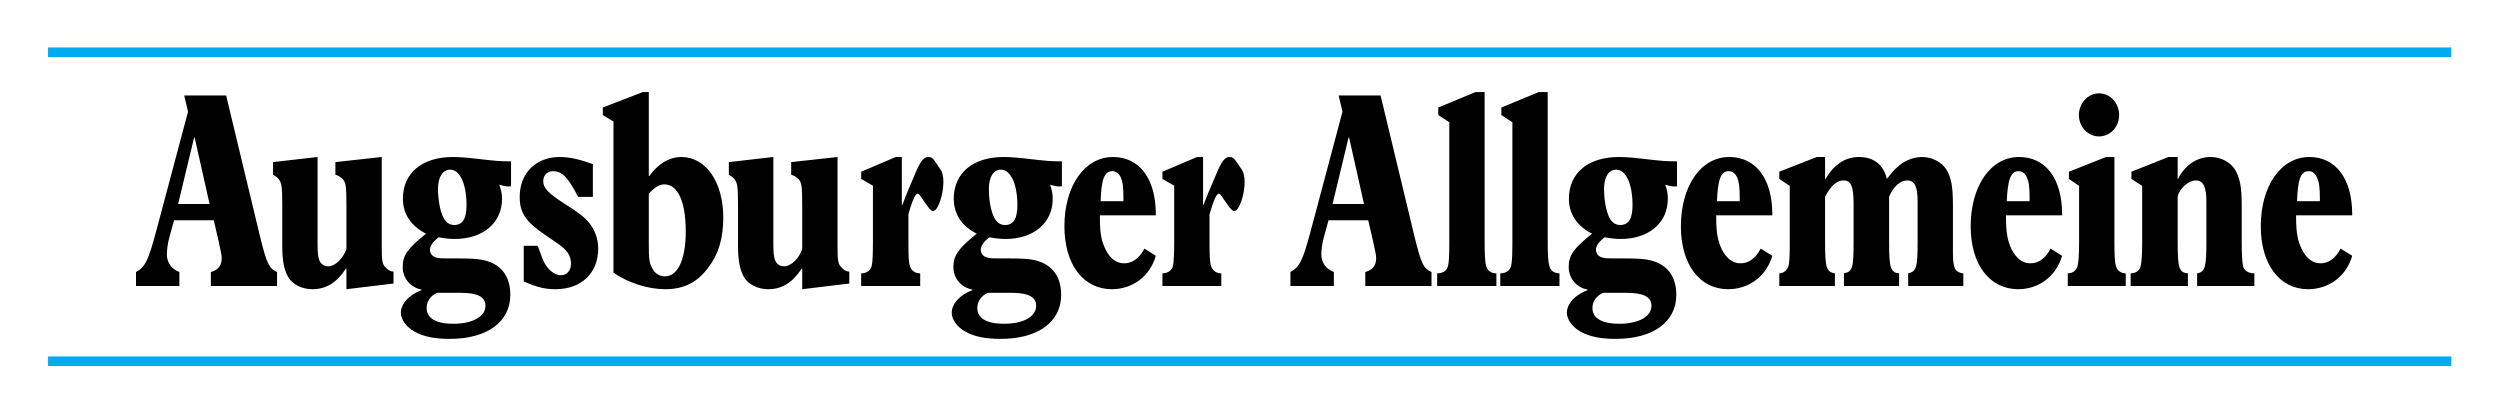
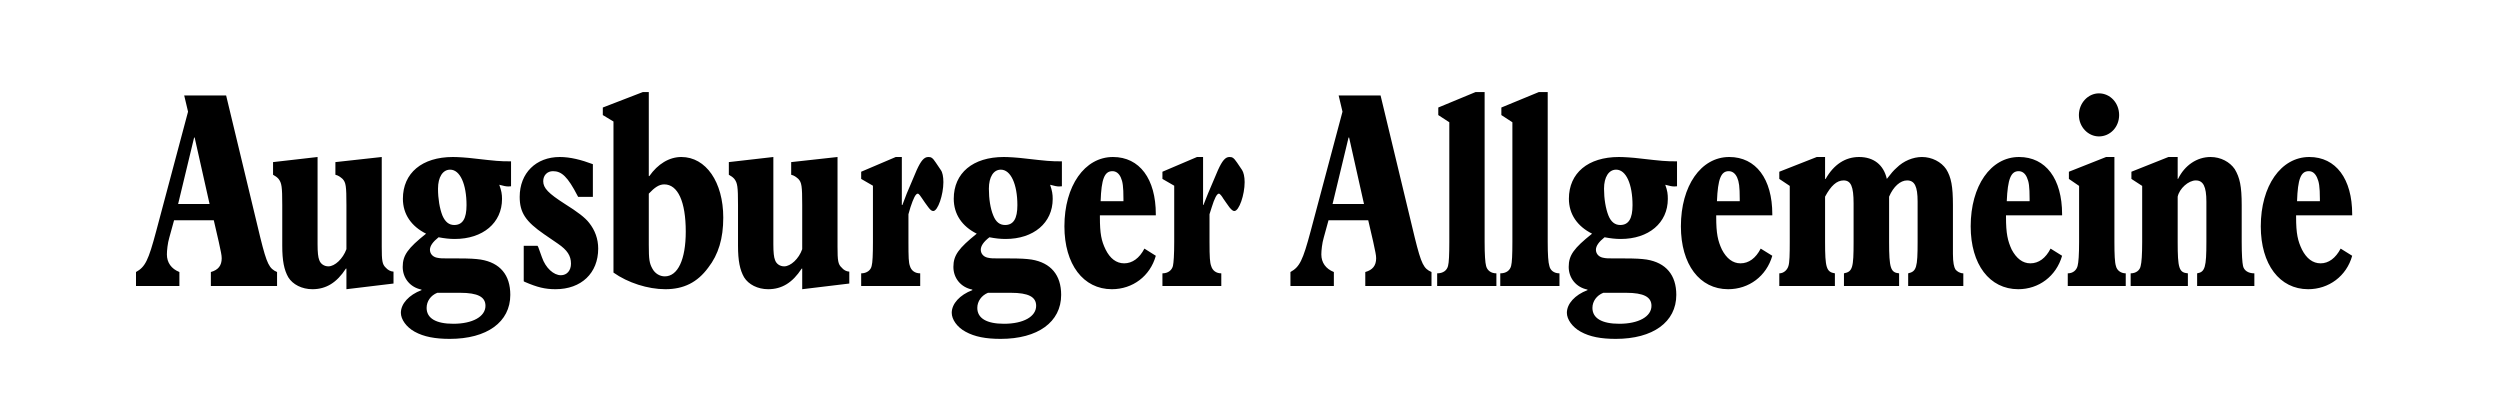
<svg xmlns="http://www.w3.org/2000/svg" id="svg2319" height="152.717" width="921.26" version="1.0">
  <defs id="defs2321" />
  <g id="layer1" transform="translate(-758.366,1129.976)">
    <g id="g5558" transform="matrix(1.753,0,0,1.753,718.447,-1772.372)">
-       <path id="path3738" style="fill:#00acef;fill-rule:evenodd;stroke:none" d="M 32.871,441.384 L 538.076,441.384 L 538.076,443.409 L 32.871,443.409 L 32.871,441.384 z M 32.871,376.432 L 538.076,376.432 L 538.076,378.457 L 32.871,378.457 L 32.871,376.432 z" />
      <path id="path3740" style="fill:#000000;fill-rule:evenodd;stroke:none" d="M 81.013,423.637 C 79.389,422.923 78.889,422.049 77.495,416.412 L 70.306,386.517 L 61.492,386.517 L 62.302,389.931 L 55.612,415.022 C 53.953,421.255 53.293,422.565 51.36,423.637 L 51.36,426.575 L 60.483,426.575 L 60.483,423.637 C 58.784,422.962 57.855,421.652 57.855,419.945 C 57.855,419.151 58.01,417.563 58.359,416.412 L 59.364,412.759 L 67.713,412.759 L 68.757,417.285 C 69.182,419.27 69.377,420.064 69.377,420.739 C 69.377,422.288 68.642,423.201 67.098,423.637 L 67.098,426.575 L 81.013,426.575 L 81.013,423.637 z M 66.828,409.345 L 60.213,409.345 L 63.576,395.37 L 63.691,395.37 L 66.828,409.345 z M 95.595,427.25 L 105.493,426.059 L 105.493,423.558 C 104.834,423.518 104.294,423.201 103.829,422.685 C 103.131,422.01 103.02,421.255 103.02,418.357 L 103.02,399.459 L 93.277,400.531 L 93.277,403.191 C 93.932,403.35 94.321,403.668 94.785,404.065 C 95.48,404.819 95.595,405.534 95.595,409.583 L 95.595,418.834 C 94.861,420.858 93.162,422.446 91.808,422.446 C 90.919,422.446 90.144,421.93 89.874,421.097 C 89.644,420.541 89.529,419.508 89.529,417.801 L 89.529,399.459 L 80.171,400.531 L 80.171,403.191 C 80.676,403.469 81.021,403.707 81.331,404.065 C 81.986,404.938 82.105,405.653 82.105,409.583 L 82.105,418.119 C 82.105,421.255 82.49,423.201 83.379,424.749 C 84.308,426.258 86.242,427.25 88.445,427.25 C 91.304,427.25 93.547,425.9 95.48,422.923 L 95.595,422.923 L 95.595,427.25 z M 130.199,400.372 C 127.726,400.372 127.067,400.293 122.505,399.777 C 120.921,399.578 119.027,399.459 117.979,399.459 C 111.484,399.459 107.466,402.834 107.466,408.233 C 107.466,411.489 109.245,414.03 112.338,415.578 C 108.51,418.635 107.426,420.104 107.426,422.565 C 107.426,424.908 108.971,426.853 111.369,427.33 L 111.369,427.449 C 108.741,428.441 107.041,430.307 107.041,432.213 C 107.041,433.602 108.201,435.23 109.94,436.183 C 111.873,437.255 114.271,437.692 117.324,437.692 C 125.133,437.692 130.044,434.158 130.044,428.441 C 130.044,424.273 127.916,421.692 123.819,421.017 C 122.66,420.858 121.616,420.779 119.027,420.779 L 117.129,420.779 C 115.74,420.779 115.315,420.779 114.581,420.62 C 113.691,420.422 113.151,419.747 113.151,418.953 C 113.151,418.159 113.767,417.285 114.966,416.332 C 116.24,416.571 117.288,416.69 118.368,416.69 C 124.284,416.69 128.305,413.315 128.305,408.273 C 128.305,407.28 128.186,406.566 127.726,405.295 C 128.615,405.534 129.155,405.653 129.62,405.653 L 130.199,405.613 L 130.199,400.372 z M 114.847,406.129 C 114.847,403.668 115.855,402.119 117.399,402.119 C 119.488,402.119 120.842,405.176 120.842,409.583 C 120.842,412.402 120.032,413.752 118.249,413.752 C 117.169,413.752 116.359,413.117 115.776,411.767 C 115.196,410.298 114.847,408.233 114.847,406.129 z M 119.488,428.005 C 123.24,428.005 124.824,428.878 124.824,430.744 C 124.824,433.007 122.116,434.516 118.058,434.516 C 114.422,434.516 112.453,433.364 112.453,431.181 C 112.453,429.791 113.302,428.56 114.696,428.005 L 119.488,428.005 z M 132.867,425.583 L 133.062,425.702 C 135.726,426.853 137.353,427.25 139.553,427.25 C 144.968,427.25 148.521,423.876 148.521,418.714 C 148.521,416.65 147.827,414.824 146.628,413.315 C 145.738,412.164 144.194,411.012 141.486,409.305 C 138.084,407.122 136.964,406.01 136.964,404.541 C 136.964,403.31 137.814,402.437 139.013,402.437 C 140.831,402.437 142.106,403.588 144.194,407.638 L 144.309,407.836 L 147.402,407.836 L 147.402,400.968 C 144.968,400.055 142.65,399.459 140.438,399.459 C 135.456,399.459 132.018,402.834 132.018,407.836 C 132.018,411.131 133.248,412.997 137.159,415.697 L 140.057,417.682 C 142.03,419.032 142.8,420.223 142.8,421.891 C 142.8,423.32 141.951,424.312 140.676,424.312 C 139.168,424.312 137.469,422.804 136.694,420.541 L 135.92,418.397 L 135.765,418.119 L 132.867,418.119 L 132.867,425.583 z M 159.157,385.802 L 157.919,385.802 L 149.49,389.057 L 149.49,390.645 L 151.733,391.995 L 151.733,423.757 C 154.751,425.9 158.963,427.25 162.635,427.25 C 166.498,427.25 169.365,425.821 171.644,422.724 C 173.807,419.945 174.812,416.571 174.812,412.203 C 174.812,404.74 171.179,399.459 165.998,399.459 C 163.449,399.459 161.051,400.928 159.273,403.469 L 159.157,403.469 L 159.157,385.802 z M 159.157,407.161 C 160.392,405.851 161.321,405.216 162.405,405.216 C 165.264,405.216 166.927,408.829 166.927,415.141 C 166.927,421.017 165.264,424.551 162.52,424.551 C 161.476,424.551 160.472,423.955 159.932,422.962 C 159.273,421.811 159.157,420.977 159.157,417.92 L 159.157,407.161 z M 191.407,427.25 L 201.305,426.059 L 201.305,423.558 C 200.649,423.518 200.106,423.201 199.681,422.685 C 198.946,422.01 198.831,421.255 198.831,418.357 L 198.831,399.459 L 189.088,400.531 L 189.088,403.191 C 189.743,403.35 190.133,403.668 190.593,404.065 C 191.292,404.819 191.407,405.534 191.407,409.583 L 191.407,418.834 C 190.712,420.858 188.969,422.446 187.619,422.446 C 186.73,422.446 185.956,421.93 185.686,421.097 C 185.456,420.541 185.341,419.508 185.341,417.801 L 185.341,399.459 L 175.983,400.531 L 175.983,403.191 C 176.483,403.469 176.833,403.707 177.142,404.065 C 177.797,404.938 177.912,405.653 177.912,409.583 L 177.912,418.119 C 177.912,421.255 178.302,423.201 179.191,424.749 C 180.12,426.258 182.053,427.25 184.253,427.25 C 187.115,427.25 189.358,425.9 191.292,422.923 L 191.407,422.923 L 191.407,427.25 z M 206.275,405.494 L 206.275,417.325 C 206.275,419.985 206.2,421.652 206.005,422.367 C 205.811,423.28 204.961,423.915 203.802,423.915 L 203.802,426.575 L 216.212,426.575 L 216.212,423.915 C 215.093,423.915 214.319,423.32 214.049,422.367 C 213.779,421.652 213.739,420.541 213.739,417.325 L 213.739,411.489 L 214.164,410.02 C 214.783,408.154 215.248,407.161 215.708,407.161 C 215.942,407.161 216.367,407.797 216.598,408.154 C 216.987,408.749 217.411,409.345 217.916,410.02 C 218.34,410.576 218.606,410.814 218.956,410.814 C 219.925,410.814 221.084,407.4 221.084,404.74 C 221.084,403.588 220.893,402.675 220.544,402.199 L 219.5,400.65 C 218.801,399.578 218.495,399.459 217.916,399.459 C 217.026,399.459 216.367,400.253 215.478,402.199 L 213.39,407.122 L 212.465,409.543 L 212.35,409.543 L 212.35,399.459 L 211.071,399.459 L 203.802,402.556 L 203.802,404.065 L 206.275,405.494 z M 245.997,400.372 C 243.519,400.372 242.864,400.293 238.302,399.777 C 236.679,399.578 234.825,399.459 233.78,399.459 C 227.285,399.459 223.263,402.834 223.263,408.233 C 223.263,411.489 225.002,414.03 228.095,415.578 C 224.308,418.635 223.188,420.104 223.188,422.565 C 223.188,424.908 224.732,426.853 227.166,427.33 L 227.166,427.449 C 224.538,428.441 222.839,430.307 222.839,432.213 C 222.839,433.602 223.958,435.23 225.737,436.183 C 227.67,437.255 230.033,437.692 233.125,437.692 C 240.931,437.692 245.842,434.158 245.842,428.441 C 245.842,424.273 243.678,421.692 239.616,421.017 C 238.457,420.858 237.413,420.779 234.825,420.779 L 232.891,420.779 C 231.498,420.779 231.073,420.779 230.378,420.62 C 229.489,420.422 228.945,419.747 228.945,418.953 C 228.945,418.159 229.524,417.285 230.763,416.332 C 232.002,416.571 233.046,416.69 234.165,416.69 C 240.045,416.69 244.063,413.315 244.063,408.273 C 244.063,407.28 243.948,406.566 243.519,405.295 C 244.412,405.534 244.952,405.653 245.377,405.653 L 245.997,405.613 L 245.997,400.372 z M 230.648,406.129 C 230.648,403.668 231.613,402.119 233.161,402.119 C 235.249,402.119 236.639,405.176 236.639,409.583 C 236.639,412.402 235.829,413.752 234.05,413.752 C 232.927,413.752 232.117,413.117 231.577,411.767 C 230.958,410.298 230.648,408.233 230.648,406.129 z M 235.249,428.005 C 239.001,428.005 240.585,428.878 240.585,430.744 C 240.585,433.007 237.917,434.516 233.82,434.516 C 230.183,434.516 228.214,433.364 228.214,431.181 C 228.214,429.791 229.104,428.56 230.453,428.005 L 235.249,428.005 z M 263.342,418.714 C 262.298,420.739 260.789,421.811 259.09,421.811 C 257.427,421.811 256.112,420.779 255.187,418.913 C 254.294,417.087 253.984,415.578 253.984,412.084 L 253.984,411.727 L 265.74,411.727 L 265.74,411.489 C 265.74,404.065 262.338,399.459 256.732,399.459 C 250.777,399.459 246.525,405.534 246.525,414.03 C 246.525,422.049 250.507,427.25 256.502,427.25 C 260.869,427.25 264.541,424.511 265.74,420.223 L 263.342,418.714 z M 258.935,408.749 L 254.139,408.749 C 254.294,404.065 254.953,402.437 256.617,402.437 C 257.391,402.437 258.006,402.913 258.391,403.787 C 258.78,404.66 258.935,405.653 258.935,408.273 L 258.935,408.749 z M 269.607,405.494 L 269.607,417.325 C 269.607,419.985 269.492,421.652 269.337,422.367 C 269.103,423.28 268.293,423.915 267.13,423.915 L 267.13,426.575 L 279.505,426.575 L 279.505,423.915 C 278.421,423.915 277.647,423.32 277.377,422.367 C 277.107,421.652 277.027,420.541 277.027,417.325 L 277.027,411.489 L 277.492,410.02 C 278.071,408.154 278.576,407.161 279,407.161 C 279.231,407.161 279.695,407.797 279.89,408.154 C 280.275,408.749 280.739,409.345 281.204,410.02 C 281.668,410.576 281.938,410.814 282.248,410.814 C 283.252,410.814 284.412,407.4 284.412,404.74 C 284.412,403.588 284.181,402.675 283.872,402.199 L 282.828,400.65 C 282.093,399.578 281.823,399.459 281.204,399.459 C 280.354,399.459 279.695,400.253 278.81,402.199 L 276.718,407.122 L 275.753,409.543 L 275.673,409.543 L 275.673,399.459 L 274.399,399.459 L 267.13,402.556 L 267.13,404.065 L 269.607,405.494 z M 323.692,423.637 C 322.069,422.923 321.568,422.049 320.175,416.412 L 312.985,386.517 L 304.171,386.517 L 304.981,389.931 L 298.295,415.022 C 296.628,421.255 295.973,422.565 294.039,423.637 L 294.039,426.575 L 303.167,426.575 L 303.167,423.637 C 301.463,422.962 300.534,421.652 300.534,419.945 C 300.534,419.151 300.689,417.563 301.039,416.412 L 302.043,412.759 L 310.392,412.759 L 311.44,417.285 C 311.861,419.27 312.056,420.064 312.056,420.739 C 312.056,422.288 311.321,423.201 309.773,423.637 L 309.773,426.575 L 323.692,426.575 L 323.692,423.637 z M 309.503,409.345 L 302.893,409.345 L 306.255,395.37 L 306.375,395.37 L 309.503,409.345 z M 327.436,392.154 L 327.436,417.325 C 327.436,419.985 327.361,421.652 327.166,422.367 C 326.936,423.28 326.162,423.915 324.883,423.915 L 324.883,426.575 L 337.334,426.575 L 337.334,423.915 C 336.174,423.915 335.4,423.28 335.17,422.367 C 334.975,421.652 334.86,419.985 334.86,417.325 L 334.86,385.802 L 332.967,385.802 L 325.118,389.057 L 325.118,390.645 L 327.436,392.154 z M 340.696,392.154 L 340.696,417.325 C 340.696,419.985 340.621,421.652 340.426,422.367 C 340.192,423.28 339.422,423.915 338.148,423.915 L 338.148,426.575 L 350.594,426.575 L 350.594,423.915 C 349.435,423.915 348.661,423.28 348.47,422.367 C 348.236,421.652 348.121,419.985 348.121,417.325 L 348.121,385.802 L 346.267,385.802 L 338.378,389.057 L 338.378,390.645 L 340.696,392.154 z M 375.304,400.372 C 372.831,400.372 372.172,400.293 367.61,399.777 C 366.026,399.578 364.132,399.459 363.088,399.459 C 356.593,399.459 352.575,402.834 352.575,408.233 C 352.575,411.489 354.354,414.03 357.447,415.578 C 353.615,418.635 352.535,420.104 352.535,422.565 C 352.535,424.908 354.08,426.853 356.478,427.33 L 356.478,427.449 C 353.85,428.441 352.15,430.307 352.15,432.213 C 352.15,433.602 353.31,435.23 355.049,436.183 C 356.982,437.255 359.336,437.692 362.433,437.692 C 370.242,437.692 375.153,434.158 375.153,428.441 C 375.153,424.273 372.99,421.692 368.928,421.017 C 367.769,420.858 366.725,420.779 364.132,420.779 L 362.203,420.779 C 360.849,420.779 360.384,420.779 359.686,420.62 C 358.796,420.422 358.256,419.747 358.256,418.953 C 358.256,418.159 358.876,417.285 360.075,416.332 C 361.349,416.571 362.393,416.69 363.473,416.69 C 369.353,416.69 373.371,413.315 373.371,408.273 C 373.371,407.28 373.295,406.566 372.831,405.295 C 373.72,405.534 374.264,405.653 374.725,405.653 L 375.304,405.613 L 375.304,400.372 z M 359.96,406.129 C 359.96,403.668 360.96,402.119 362.508,402.119 C 364.597,402.119 365.951,405.176 365.951,409.583 C 365.951,412.402 365.141,413.752 363.358,413.752 C 362.278,413.752 361.429,413.117 360.885,411.767 C 360.305,410.298 359.96,408.233 359.96,406.129 z M 364.597,428.005 C 368.309,428.005 369.933,428.878 369.933,430.744 C 369.933,433.007 367.225,434.516 363.167,434.516 C 359.531,434.516 357.522,433.364 357.522,431.181 C 357.522,429.791 358.411,428.56 359.805,428.005 L 364.597,428.005 z M 392.896,418.714 C 391.856,420.739 390.387,421.811 388.644,421.811 C 387.02,421.811 385.706,420.779 384.737,418.913 C 383.888,417.087 383.542,415.578 383.542,412.084 L 383.542,411.727 L 395.334,411.727 L 395.334,411.489 C 395.334,404.065 391.892,399.459 386.286,399.459 C 380.33,399.459 376.118,405.534 376.118,414.03 C 376.118,422.049 380.06,427.25 386.055,427.25 C 390.423,427.25 394.095,424.511 395.334,420.223 L 392.896,418.714 z M 388.489,408.749 L 383.697,408.749 C 383.888,404.065 384.547,402.437 386.171,402.437 C 386.945,402.437 387.564,402.913 387.949,403.787 C 388.33,404.66 388.489,405.653 388.489,408.273 L 388.489,408.749 z M 419.885,407.797 C 420.798,405.653 422.267,404.382 423.657,404.382 C 425.245,404.382 425.88,405.613 425.88,408.829 L 425.88,417.325 C 425.88,422.685 425.642,423.518 423.895,423.915 L 423.895,426.575 L 435.488,426.575 L 435.488,423.915 C 434.852,423.915 434.178,423.558 433.82,423.082 C 433.542,422.605 433.304,421.692 433.304,419.826 L 433.304,409.583 C 433.304,405.653 432.947,403.707 431.875,402 C 430.843,400.491 428.897,399.459 426.793,399.459 C 424.927,399.459 422.902,400.293 421.473,401.722 C 420.798,402.318 420.361,402.834 419.409,404.065 C 418.734,401.087 416.63,399.459 413.572,399.459 C 410.674,399.459 408.252,401.047 406.545,404.065 L 406.426,404.065 L 406.426,399.459 L 404.679,399.459 L 396.803,402.556 L 396.803,404.065 L 399.002,405.534 L 399.002,417.325 C 399.002,419.945 398.962,421.652 398.724,422.367 C 398.486,423.201 397.732,423.915 396.803,423.915 L 396.803,426.575 L 408.491,426.575 L 408.491,423.915 C 406.704,423.637 406.426,422.724 406.426,417.325 L 406.426,407.797 C 407.657,405.494 408.888,404.382 410.317,404.382 C 411.865,404.382 412.421,405.653 412.421,409.226 L 412.421,417.325 C 412.421,422.724 412.223,423.558 410.396,423.915 L 410.396,426.575 L 421.989,426.575 L 421.989,423.915 C 420.203,423.757 419.885,422.804 419.885,417.325 L 419.885,407.797 z M 453.83,418.714 C 452.798,420.739 451.329,421.811 449.582,421.811 C 447.954,421.811 446.644,420.779 445.651,418.913 C 444.818,417.087 444.46,415.578 444.46,412.084 L 444.46,411.727 L 456.252,411.727 L 456.252,411.489 C 456.252,404.065 452.837,399.459 447.2,399.459 C 441.244,399.459 437.036,405.534 437.036,414.03 C 437.036,422.049 441.006,427.25 447.041,427.25 C 451.368,427.25 455.021,424.511 456.252,420.223 L 453.83,418.714 z M 449.423,408.749 L 444.619,408.749 C 444.818,404.065 445.492,402.437 447.12,402.437 C 447.875,402.437 448.51,402.913 448.867,403.787 C 449.264,404.66 449.423,405.653 449.423,408.273 L 449.423,408.749 z M 459.825,405.534 L 459.825,417.325 C 459.825,419.985 459.706,421.652 459.507,422.367 C 459.269,423.28 458.515,423.915 457.443,423.915 L 457.443,426.575 L 469.631,426.575 L 469.631,423.915 C 468.599,423.915 467.765,423.28 467.567,422.367 C 467.328,421.652 467.249,419.985 467.249,417.325 L 467.249,399.459 L 465.502,399.459 L 457.681,402.556 L 457.681,404.065 L 459.825,405.534 z M 459.785,390.645 C 459.785,393.147 461.73,395.132 463.993,395.132 C 466.375,395.132 468.241,393.147 468.241,390.645 C 468.241,388.105 466.375,386.08 463.993,386.08 C 461.73,386.08 459.785,388.105 459.785,390.645 z M 480.549,407.797 C 480.906,406.089 482.812,404.382 484.36,404.382 C 485.909,404.382 486.584,405.653 486.584,408.829 L 486.584,417.325 C 486.584,422.605 486.306,423.637 484.638,423.915 L 484.638,426.575 L 496.668,426.575 L 496.668,423.915 C 495.318,423.915 494.484,423.28 494.286,422.367 C 494.127,421.652 494.008,419.985 494.008,417.325 L 494.008,409.583 C 494.008,405.613 493.611,403.787 492.539,402 C 491.506,400.491 489.601,399.459 487.457,399.459 C 484.598,399.459 482.018,401.206 480.628,404.065 L 480.549,404.065 L 480.549,399.459 L 478.604,399.459 L 470.822,402.556 L 470.822,404.065 L 473.085,405.534 L 473.085,417.325 C 473.085,419.985 472.966,421.652 472.767,422.367 C 472.609,423.28 471.775,423.915 470.663,423.915 L 470.663,426.575 L 482.693,426.575 L 482.693,423.915 C 480.827,423.757 480.549,422.843 480.549,417.325 L 480.549,407.797 z M 514.811,418.714 C 513.739,420.739 512.27,421.811 510.603,421.811 C 508.935,421.811 507.625,420.779 506.672,418.913 C 505.799,417.087 505.442,415.578 505.442,412.084 L 505.442,411.727 L 517.233,411.727 L 517.233,411.489 C 517.233,404.065 513.819,399.459 508.221,399.459 C 502.266,399.459 498.018,405.534 498.018,414.03 C 498.018,422.049 501.988,427.25 507.983,427.25 C 512.31,427.25 516.042,424.511 517.233,420.223 L 514.811,418.714 z M 510.444,408.749 L 505.64,408.749 C 505.799,404.065 506.434,402.437 508.102,402.437 C 508.896,402.437 509.452,402.913 509.849,403.787 C 510.246,404.66 510.444,405.653 510.444,408.273 L 510.444,408.749" />
    </g>
  </g>
</svg>